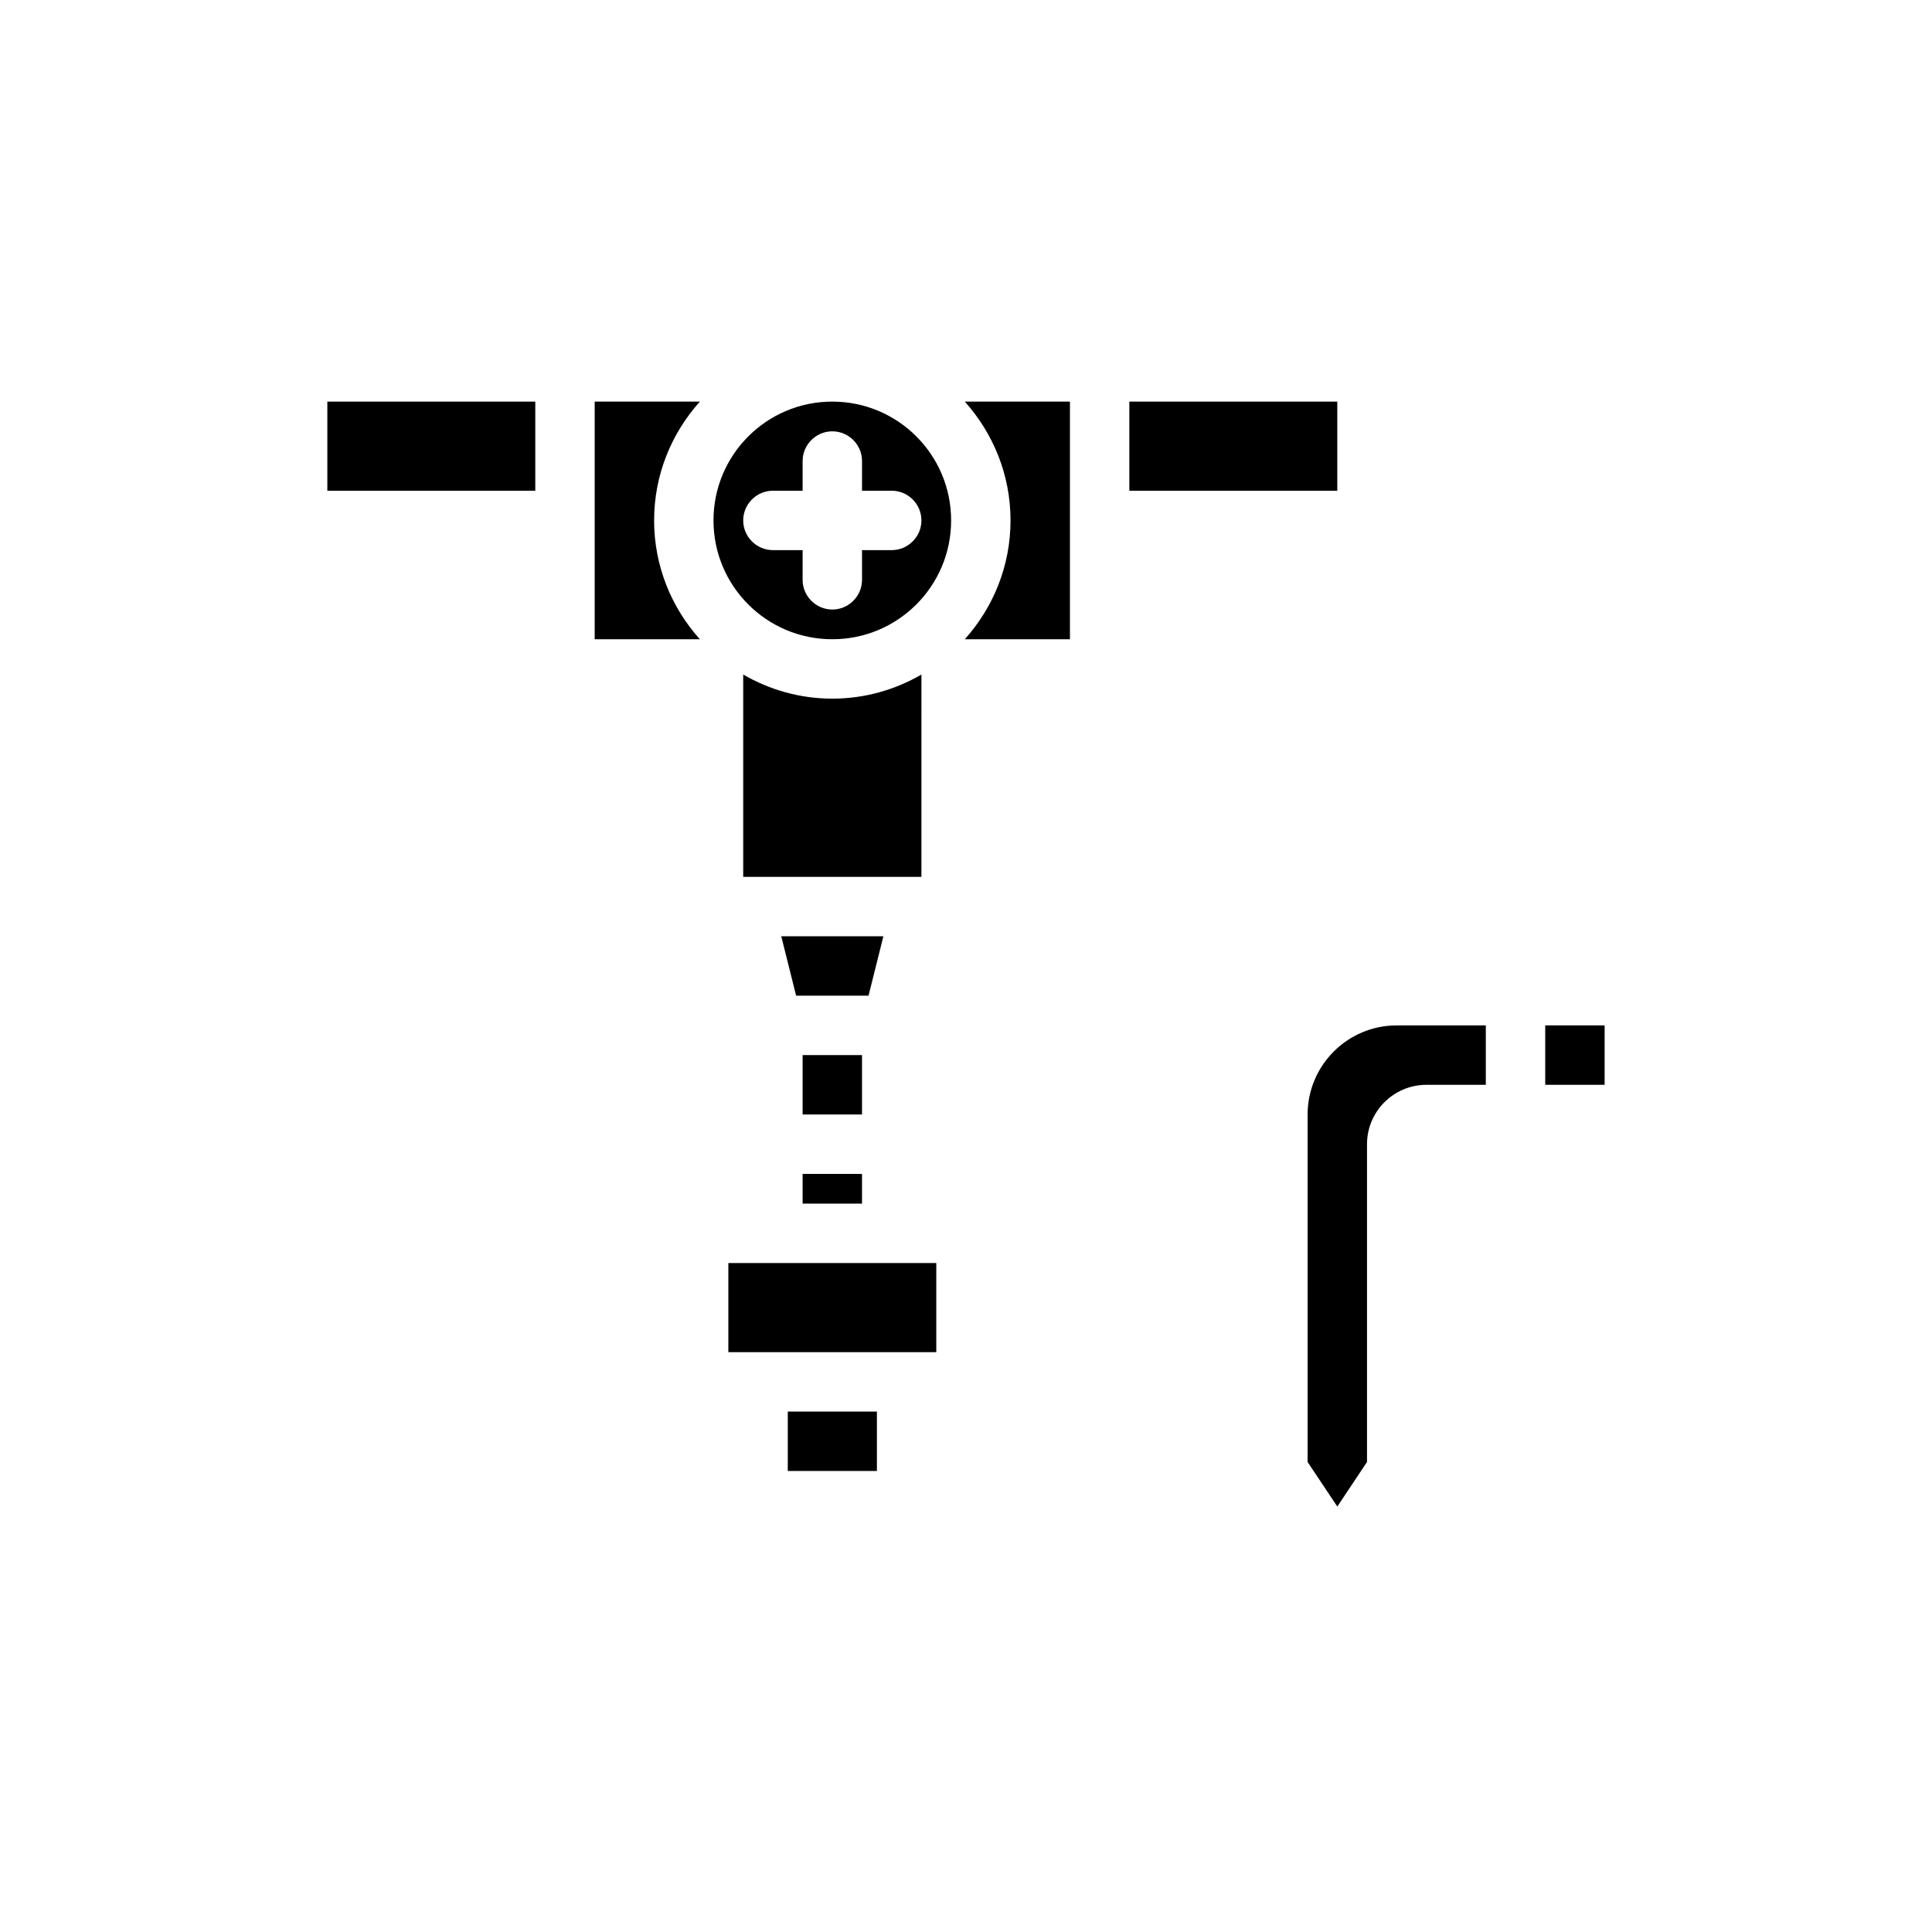
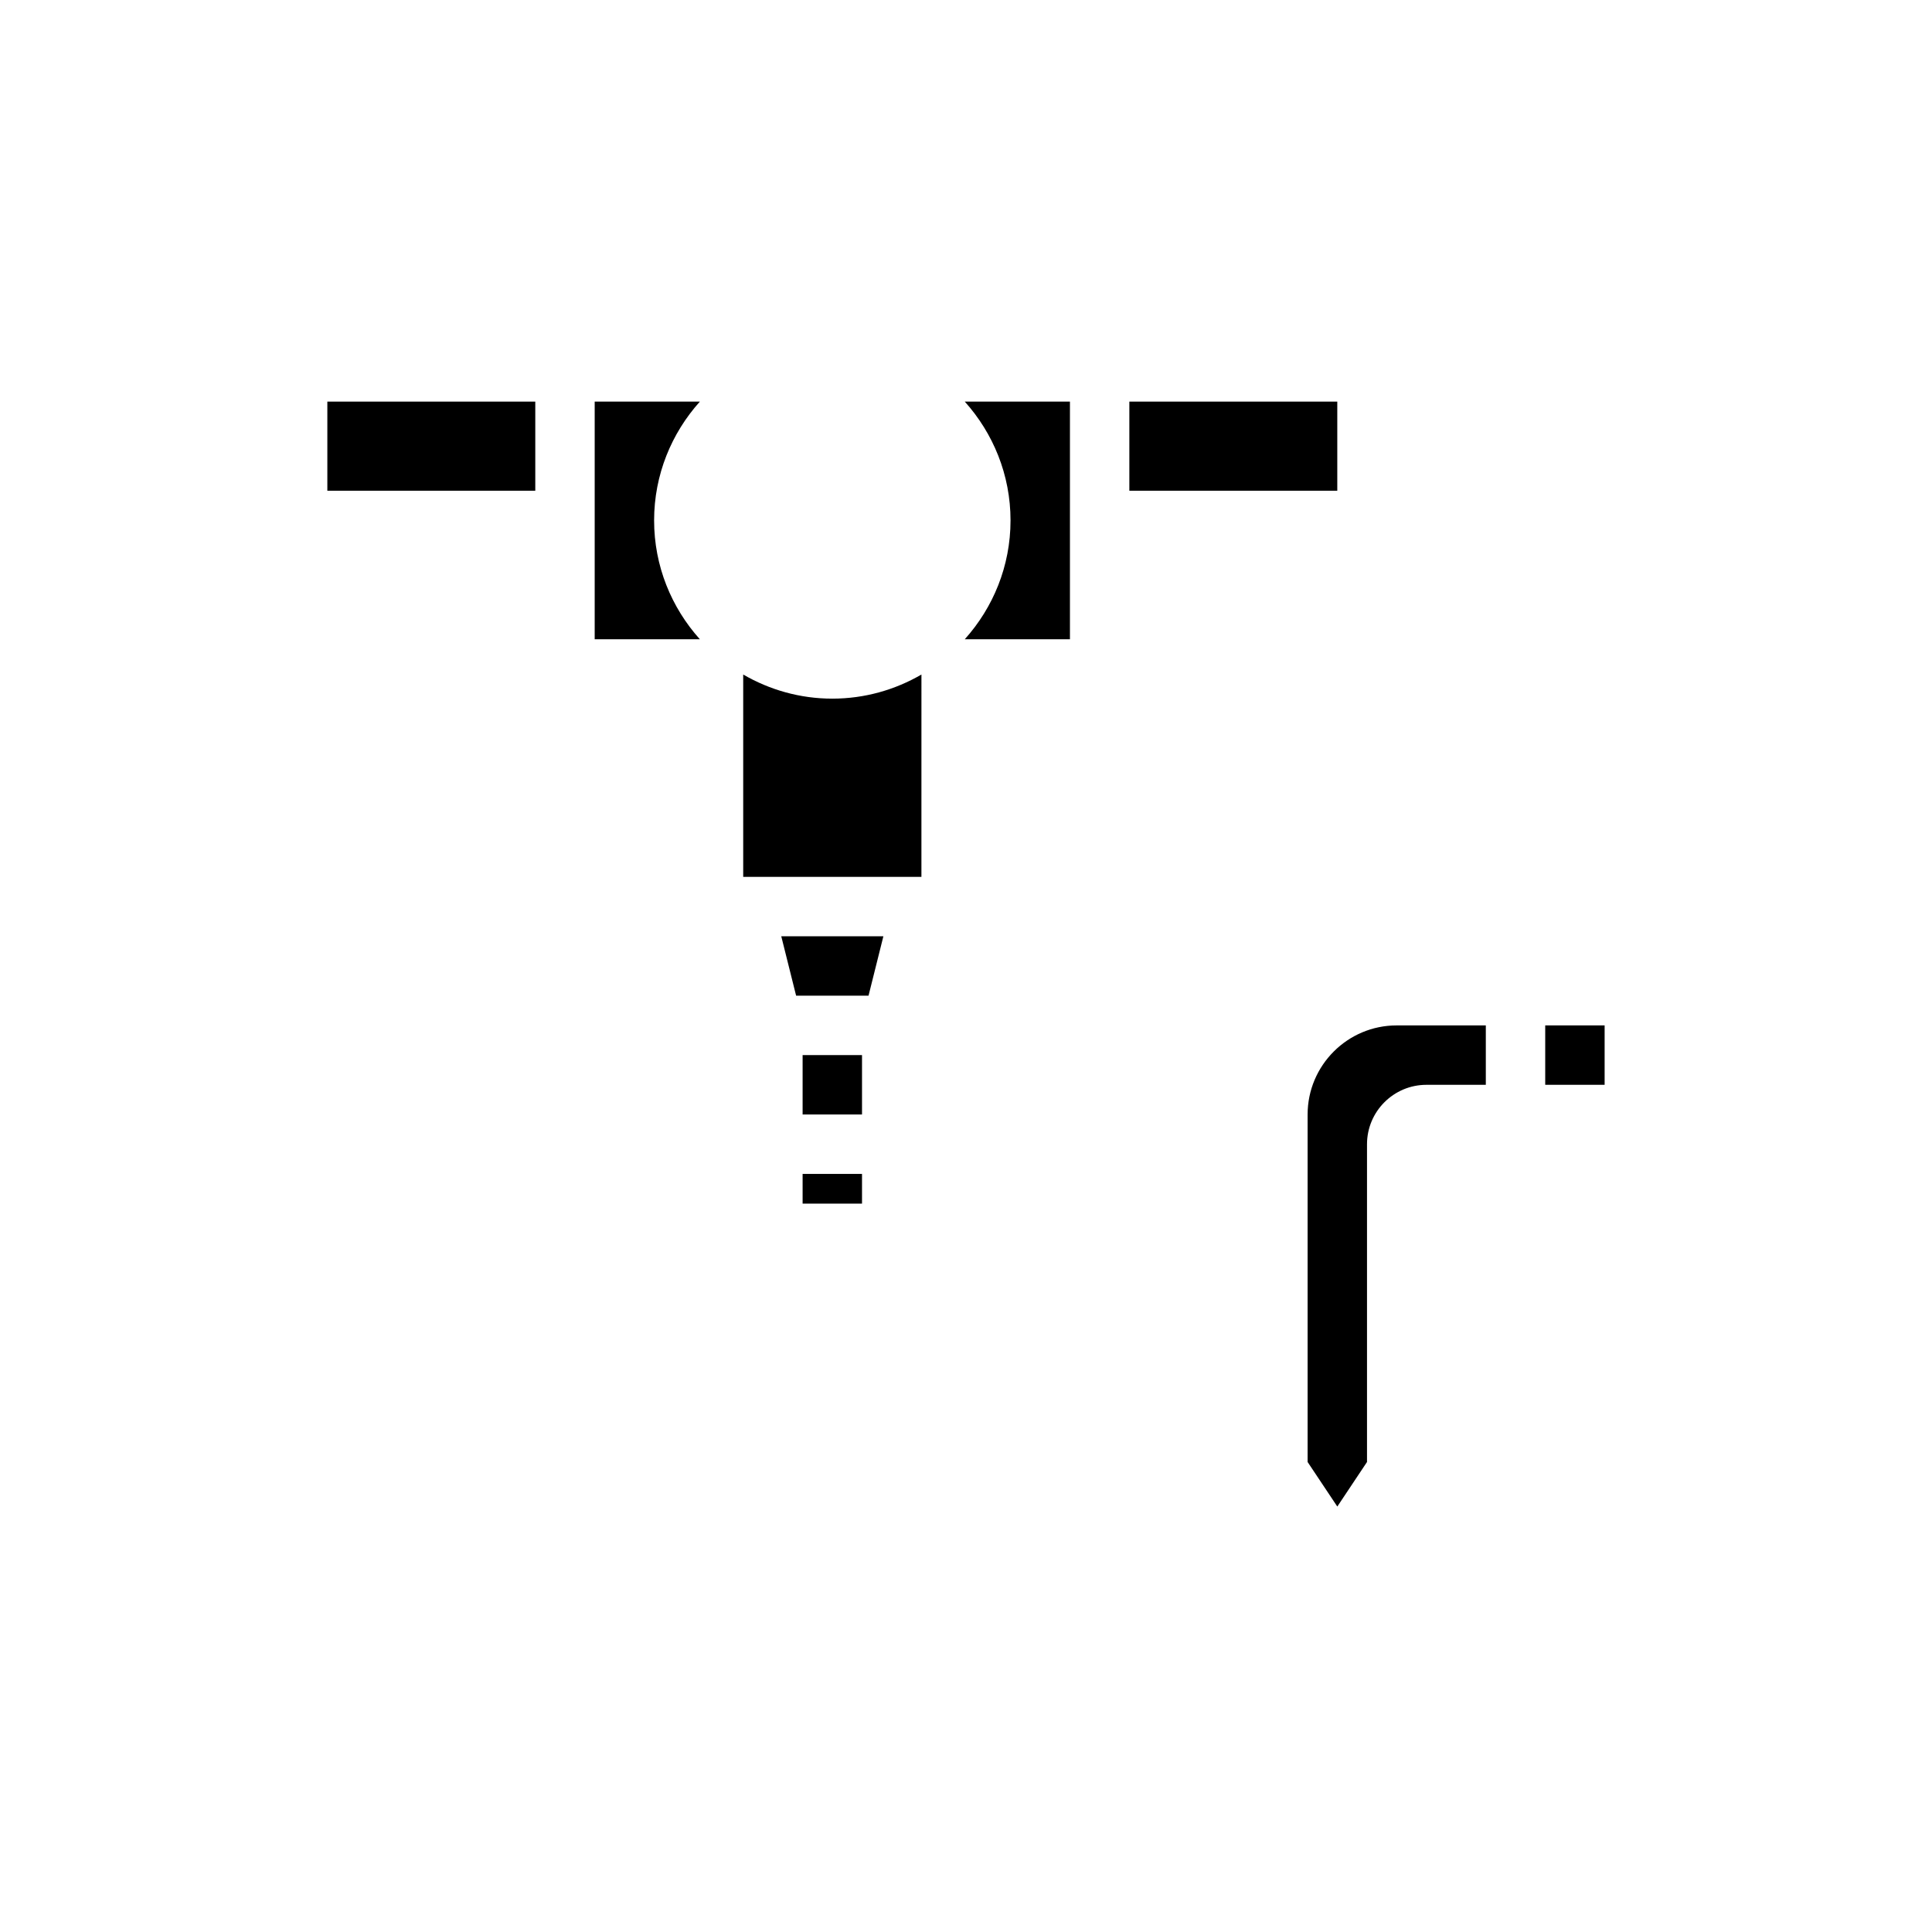
<svg xmlns="http://www.w3.org/2000/svg" fill="#000000" width="800px" height="800px" version="1.1" viewBox="144 144 512 512">
  <g>
    <path d="m553.5 415.74h15.742v15.742h-15.742z" />
    <path d="m490.53 439.36v92.082l7.871 11.809 7.871-11.809v-84.211c0-8.684 7.066-15.742 15.742-15.742h15.742v-15.742h-23.617c-13.016-0.004-23.609 10.59-23.609 23.613z" />
    <path d="m230.75 250.43h55.105v23.617h-55.105z" />
    <path d="m329.47 313.41c-7.512-8.367-12.125-19.383-12.125-31.488s4.613-23.121 12.125-31.488h-27.871v62.977z" />
    <path d="m443.29 250.43h55.105v23.617h-55.105z" />
    <path d="m354.98 407.87h19.188l3.938-15.746h-27.062z" />
    <path d="m411.8 281.92c0 12.105-4.613 23.121-12.125 31.488h27.871v-62.977h-27.871c7.512 8.367 12.125 19.387 12.125 31.488z" />
    <path d="m388.19 322.76c-6.957 4.035-15.008 6.387-23.617 6.387s-16.66-2.352-23.617-6.391v53.625h47.23z" />
-     <path d="m352.77 518.08h23.617v15.742h-23.617z" />
-     <path d="m337.02 478.72v23.617h55.102v-23.617z" />
    <path d="m356.7 423.61h15.742v15.742h-15.742z" />
    <path d="m356.7 455.1h15.742v7.871h-15.742z" />
-     <path d="m364.57 250.43c-17.398 0-31.488 14.09-31.488 31.488 0 17.398 14.09 31.488 31.488 31.488 17.398 0 31.488-14.09 31.488-31.488 0-17.398-14.09-31.488-31.488-31.488zm15.746 39.359h-7.871v7.871c0 4.328-3.543 7.871-7.871 7.871s-7.871-3.543-7.871-7.871v-7.871h-7.871c-4.328 0-7.871-3.543-7.871-7.871s3.543-7.871 7.871-7.871h7.871v-7.871c0-4.328 3.543-7.871 7.871-7.871s7.871 3.543 7.871 7.871v7.871h7.871c4.328 0 7.871 3.543 7.871 7.871s-3.543 7.871-7.871 7.871z" />
  </g>
</svg>